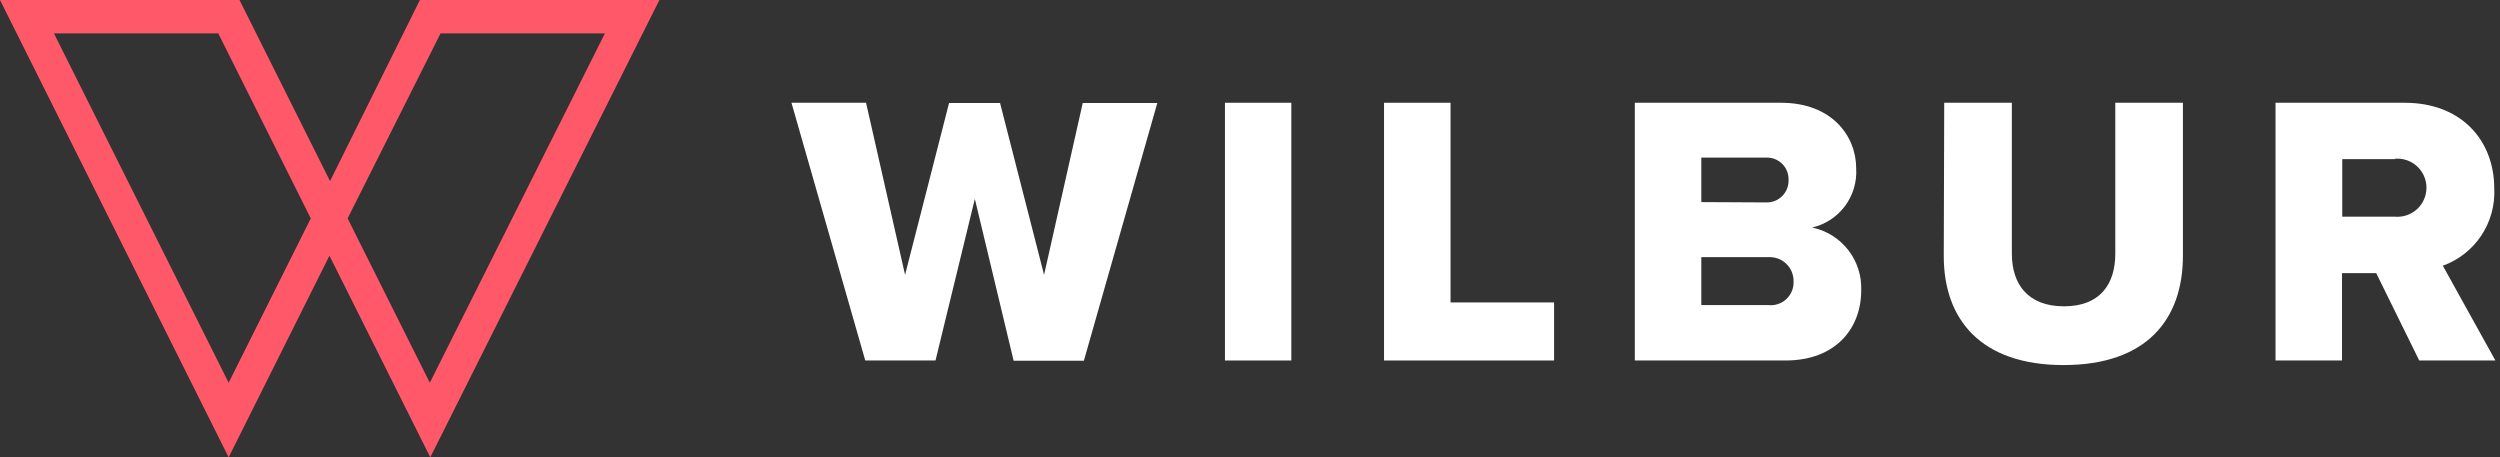
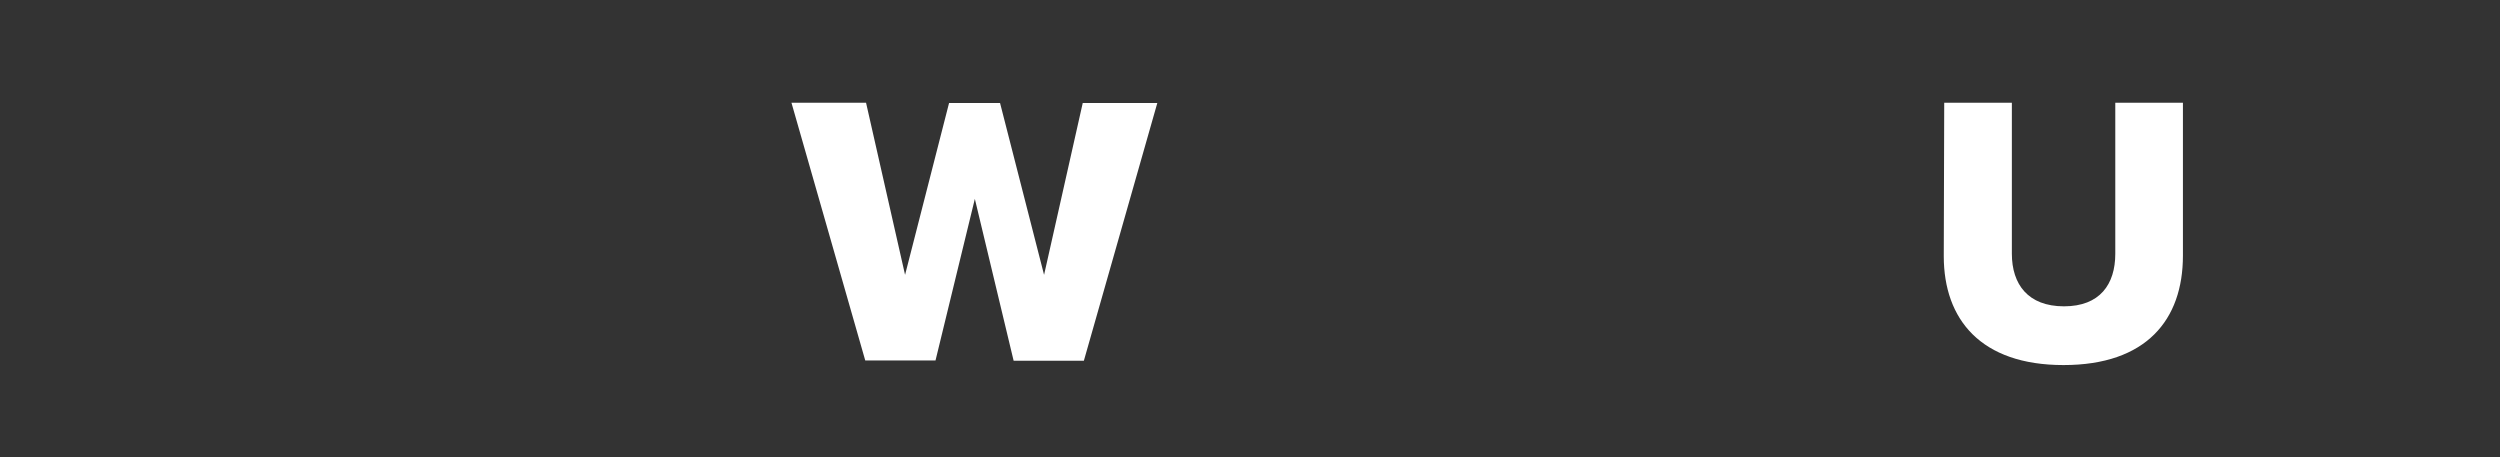
<svg xmlns="http://www.w3.org/2000/svg" width="164" height="30" viewBox="0 0 164 30" fill="none">
  <rect x="0" y="0" width="164" height="30" fill="#333333" stroke="none" />
  <g clip-path="url(#clip0)">
    <path d="M63.95 13.047L61.369 23.648H56.761L51.92 6.741H56.813L59.372 18.03L62.259 6.756H65.603L68.491 18.03L71.028 6.756H75.92L71.102 23.663H66.494L63.95 13.047Z" fill="white" />
-     <path d="M80.357 6.741H84.711V23.648H80.357V6.741Z" fill="white" />
-     <path d="M90.793 6.741H95.155V19.84H101.948V23.648H90.793V6.741Z" fill="white" />
-     <path d="M107.244 6.741H116.828C120.172 6.741 121.766 8.918 121.766 11.05C121.82 11.933 121.56 12.807 121.032 13.517C120.503 14.226 119.74 14.725 118.878 14.925C119.816 15.121 120.655 15.644 121.244 16.4C121.833 17.156 122.134 18.097 122.095 19.055C122.095 21.516 120.449 23.648 117.127 23.648H107.244V6.741ZM115.833 13.279C116.032 13.289 116.231 13.257 116.417 13.185C116.603 13.113 116.771 13.003 116.912 12.863C117.053 12.722 117.163 12.553 117.235 12.367C117.307 12.181 117.339 11.982 117.329 11.783C117.334 11.588 117.298 11.394 117.223 11.213C117.149 11.032 117.038 10.869 116.897 10.733C116.757 10.598 116.59 10.493 116.406 10.425C116.223 10.357 116.028 10.328 115.833 10.339H111.606V13.257L115.833 13.279ZM115.99 20.012C116.205 20.038 116.423 20.016 116.628 19.948C116.834 19.881 117.023 19.77 117.181 19.623C117.34 19.476 117.465 19.296 117.547 19.096C117.629 18.896 117.667 18.68 117.658 18.464C117.663 18.247 117.622 18.031 117.539 17.831C117.456 17.631 117.332 17.45 117.175 17.3C117.018 17.15 116.832 17.034 116.628 16.96C116.424 16.887 116.207 16.856 115.99 16.87H111.606V20.012H115.99Z" fill="white" />
    <path d="M127.541 6.741H131.978V16.646C131.978 18.651 133.04 20.095 135.397 20.095C137.753 20.095 138.763 18.651 138.763 16.646V6.741H143.2V16.773C143.2 20.985 140.791 23.948 135.367 23.948C129.943 23.948 127.511 20.955 127.511 16.803L127.541 6.741Z" fill="white" />
-     <path d="M155.88 17.918H153.636V23.648H149.274V6.741H157.743C161.484 6.741 163.623 9.225 163.623 12.367C163.677 13.461 163.378 14.543 162.771 15.455C162.164 16.367 161.28 17.06 160.249 17.431L163.698 23.648H158.701L155.88 17.918ZM157.1 10.437H153.651V14.214H157.1C157.363 14.238 157.629 14.206 157.88 14.121C158.131 14.037 158.361 13.9 158.556 13.722C158.752 13.543 158.908 13.325 159.014 13.083C159.121 12.841 159.176 12.579 159.176 12.314C159.176 12.05 159.121 11.788 159.014 11.545C158.908 11.303 158.752 11.086 158.556 10.907C158.361 10.728 158.131 10.592 157.88 10.507C157.629 10.422 157.363 10.391 157.1 10.414V10.437Z" fill="white" />
-     <path d="M15 30L0 0H15.711L21.651 11.88L27.546 0H43.257L28.227 30L21.613 16.773L15 30ZM22.803 14.327L28.197 25.107L39.681 2.192H28.9L22.803 14.327ZM3.539 2.192L15 25.107L20.387 14.327L14.319 2.192H3.539Z" fill="#FF5869" />
  </g>
  <defs>
    <clipPath id="clip0">
      <rect width="163.713" height="30" fill="white" />
    </clipPath>
  </defs>
</svg>